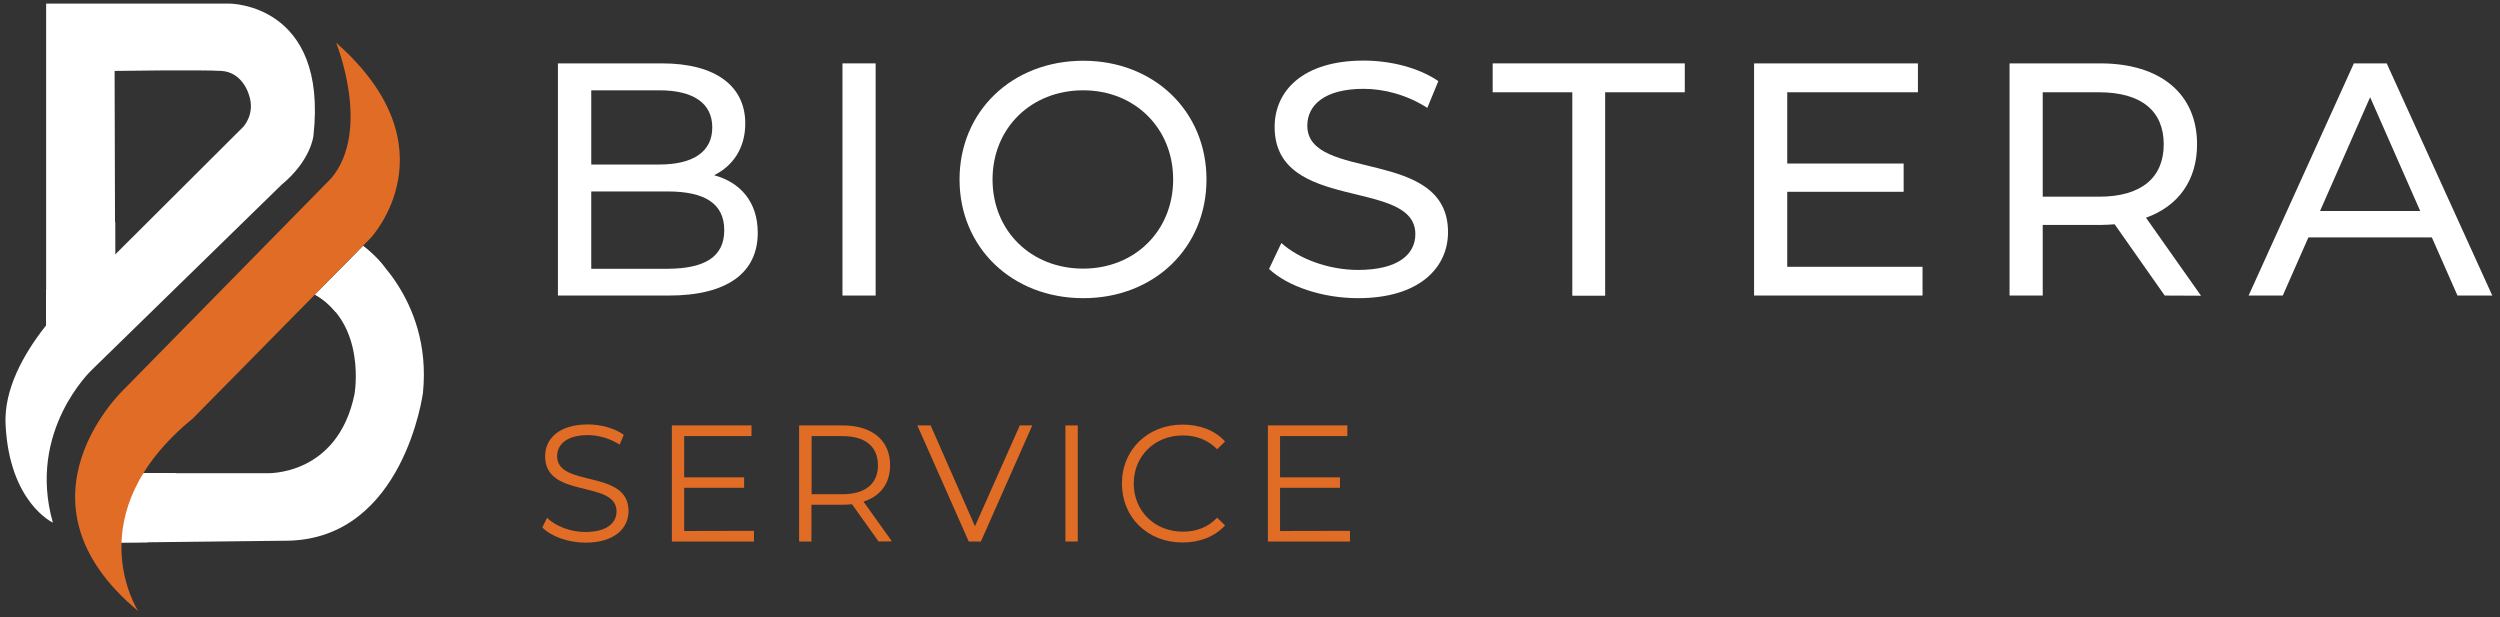
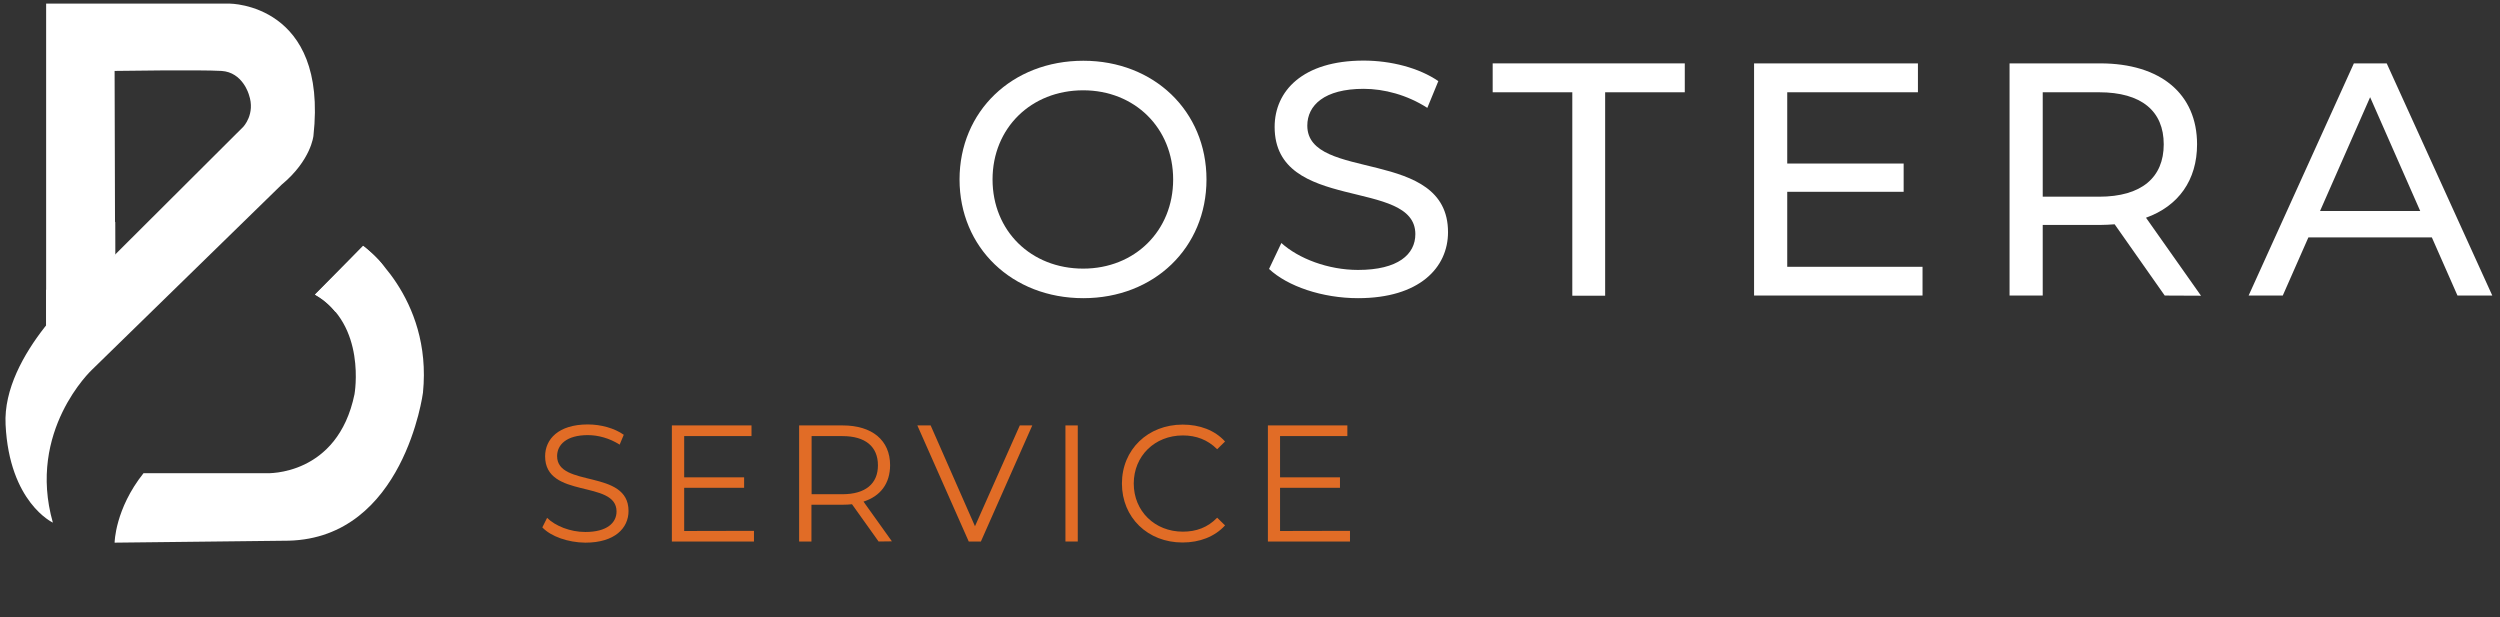
<svg xmlns="http://www.w3.org/2000/svg" version="1.1" id="Layer_1" x="0px" y="0px" viewBox="0 0 1522.6 375.8" style="enable-background:new 0 0 1522.6 375.8;" xml:space="preserve">
  <rect x="0" y="0" width="1522.6" height="375.8" fill="#333333" stroke="none" />
  <style type="text/css">
	.st0{fill:#FFFFFF;}
	.st1{fill:#E16C26;}
</style>
  <g>
    <path class="st0" d="M28.1,198.2V2.2h111.8c0,0,59.9,0,51,80.5c0,0-1.4,14.9-19.4,29.8L55.9,225.3c0,0-39.6,37.1-23.7,93   c0,0-26.5-12.2-28.8-59.7c-2.2-43.2,49-85.9,49-85.9l95.7-95.4c0,0,7.6-7.8,3.5-19.6c0,0-3.7-13.7-16.7-14.5s-65.1,0-65.1,0   L70.1,155L28.1,198.2z" />
  </g>
  <g>
    <path class="st0" d="M221.1,149.7c0,0,42.4,30.9,36.5,89.5c0,0-11.5,88.3-81.8,90.1l-106,1.2c0,0,0.2-20.4,17.6-42.3h75.2   c0,0,43,1.9,53.3-48.1c0,0,7.6-42.4-24-60.6L221.1,149.7z" />
  </g>
  <g>
    <polygon class="st0" points="28.1,199.2 70.2,155 70.2,135.1 28.1,176.7  " />
  </g>
  <g>
-     <path class="st0" d="M87.4,288.1c0,0-20.9,13-19.8,42.3l22.5-0.1c0,0-0.8-20.6,17.2-42.2L87.4,288.1L87.4,288.1z" />
-   </g>
+     </g>
  <g>
    <path class="st0" d="M191.8,179.4l29.5-29.5c0,0,9.1,6.9,12.8,12.8L204.3,190C204.3,190,198.7,182.6,191.8,179.4z" />
  </g>
  <g>
-     <path class="st0" d="M461.5,141.8c0,24.2-18.4,38.2-54.2,38.2h-67.5V38.6h63.4c32.5,0,50.7,13.7,50.7,36.6c0,15.4-7.9,26.1-19,31.5   C451,111.1,461.5,123,461.5,141.8z M360.1,54.9v45.3h41.4c20.6,0,32.3-7.7,32.3-22.6S422.1,55,401.5,55h-41.4V54.9z M441.1,140.2   c0-16.4-12.1-23.6-34.5-23.6h-46.5v47.1h46.5C429,163.6,441.1,156.6,441.1,140.2z" />
-     <path class="st0" d="M513.1,38.6h20.2V180h-20.2V38.6z" />
    <path class="st0" d="M584.4,109.3c0-41.4,31.9-72.3,75.4-72.3c43,0,75,30.7,75,72.3s-31.9,72.3-75,72.3   C616.3,181.6,584.4,150.7,584.4,109.3z M714.5,109.3c0-31.3-23.4-54.3-54.8-54.3c-31.7,0-55.2,23-55.2,54.3s23.4,54.3,55.2,54.3   C691.1,163.6,714.5,140.6,714.5,109.3z" />
    <path class="st0" d="M772.9,163.8l7.5-15.8c10.5,9.5,28.5,16.4,46.7,16.4c24.4,0,34.9-9.5,34.9-21.8c0-34.5-85.7-12.7-85.7-65.3   c0-21.8,17-40.4,54.2-40.4c16.6,0,33.7,4.4,45.5,12.5l-6.7,16.3C857,57.8,843,54.1,830.5,54.1c-24,0-34.3,10.1-34.3,22.4   c0,34.5,85.7,12.9,85.7,64.9c0,21.6-17.4,40.2-54.8,40.2C805.4,181.6,784.2,174.4,772.9,163.8z" />
    <path class="st0" d="M957.6,56.2h-48.5V38.6h117v17.6h-48.5v123.9h-20V56.2z" />
    <path class="st0" d="M1170.9,162.4V180h-102.6V38.6h99.8v17.6h-79.6v43.4h70.9v17.2h-70.9v45.7h82.4L1170.9,162.4L1170.9,162.4z" />
    <path class="st0" d="M1318.4,180l-30.5-43.4c-2.8,0.2-5.9,0.4-8.9,0.4h-34.9v43h-20.2V38.6h55.2c36.8,0,59,18.6,59,49.3   c0,21.8-11.3,37.6-31.1,44.7l33.5,47.5L1318.4,180L1318.4,180z M1317.8,87.9c0-20.2-13.5-31.7-39.4-31.7h-34.3v63.6h34.3   C1304.3,119.8,1317.8,108.1,1317.8,87.9z" />
    <path class="st0" d="M1481.1,144.6h-75.2l-15.6,35.4h-20.8l64.1-141.4h20l64.3,141.4h-21.2L1481.1,144.6z M1474,128.5l-30.5-69.3   l-30.5,69.3H1474z" />
  </g>
  <g>
    <path class="st1" d="M330.3,321.2l2.9-5.8c5,4.9,14,8.6,23.3,8.6c13.2,0,19-5.6,19-12.5c0-19.4-43.5-7.5-43.5-33.6   c0-10.4,8.1-19.4,26-19.4c8,0,16.3,2.3,21.9,6.3l-2.5,6c-6.1-3.9-13.1-5.8-19.4-5.8c-12.9,0-18.7,5.8-18.7,12.8   c0,19.4,43.5,7.7,43.5,33.4c0,10.4-8.3,19.3-26.3,19.3C345.9,330.4,335.5,326.7,330.3,321.2z" />
    <path class="st1" d="M459.2,323.3v6.5h-50v-70.7h48.5v6.5h-41v25.1h36.5v6.4h-36.5v26.3L459.2,323.3L459.2,323.3z" />
    <path class="st1" d="M535.1,329.8l-16.2-22.7c-1.8,0.2-3.6,0.3-5.7,0.3h-19v22.4h-7.5v-70.7h26.5c18,0,28.9,9.1,28.9,24.2   c0,11.1-5.8,18.9-16.2,22.2l17.3,24.2L535.1,329.8L535.1,329.8z M534.7,283.4c0-11.3-7.5-17.8-21.6-17.8h-18.8V301h18.8   C527.2,301,534.7,294.5,534.7,283.4z" />
    <path class="st1" d="M628.7,259.1l-31.3,70.7H590l-31.3-70.7h8.1l27,61.4l27.3-61.4L628.7,259.1L628.7,259.1z" />
    <path class="st1" d="M648.9,259.1h7.5v70.7h-7.5V259.1z" />
    <path class="st1" d="M683.3,294.5c0-20.7,15.8-35.9,37-35.9c10.3,0,19.6,3.4,25.8,10.3l-4.8,4.7c-5.8-5.8-12.8-8.4-20.9-8.4   c-17.1,0-29.9,12.5-29.9,29.3s12.8,29.3,29.9,29.3c8.1,0,15.1-2.5,20.9-8.5l4.8,4.7c-6.3,6.9-15.5,10.4-25.9,10.4   C699,330.4,683.3,315.2,683.3,294.5z" />
    <path class="st1" d="M822.2,323.3v6.5h-50v-70.7h48.4v6.5h-41v25.1h36.5v6.4h-36.5v26.3L822.2,323.3L822.2,323.3z" />
  </g>
  <g>
-     <path class="st1" d="M204.7,26c0,0,21.6,53-2.8,82.4l-126,128.3c0,0-73,67.9,8.2,135.4c0,0-38.1-58.9,33.4-117.3l108.3-109.9   C225.8,144.9,277.3,89.9,204.7,26z" />
-   </g>
+     </g>
</svg>